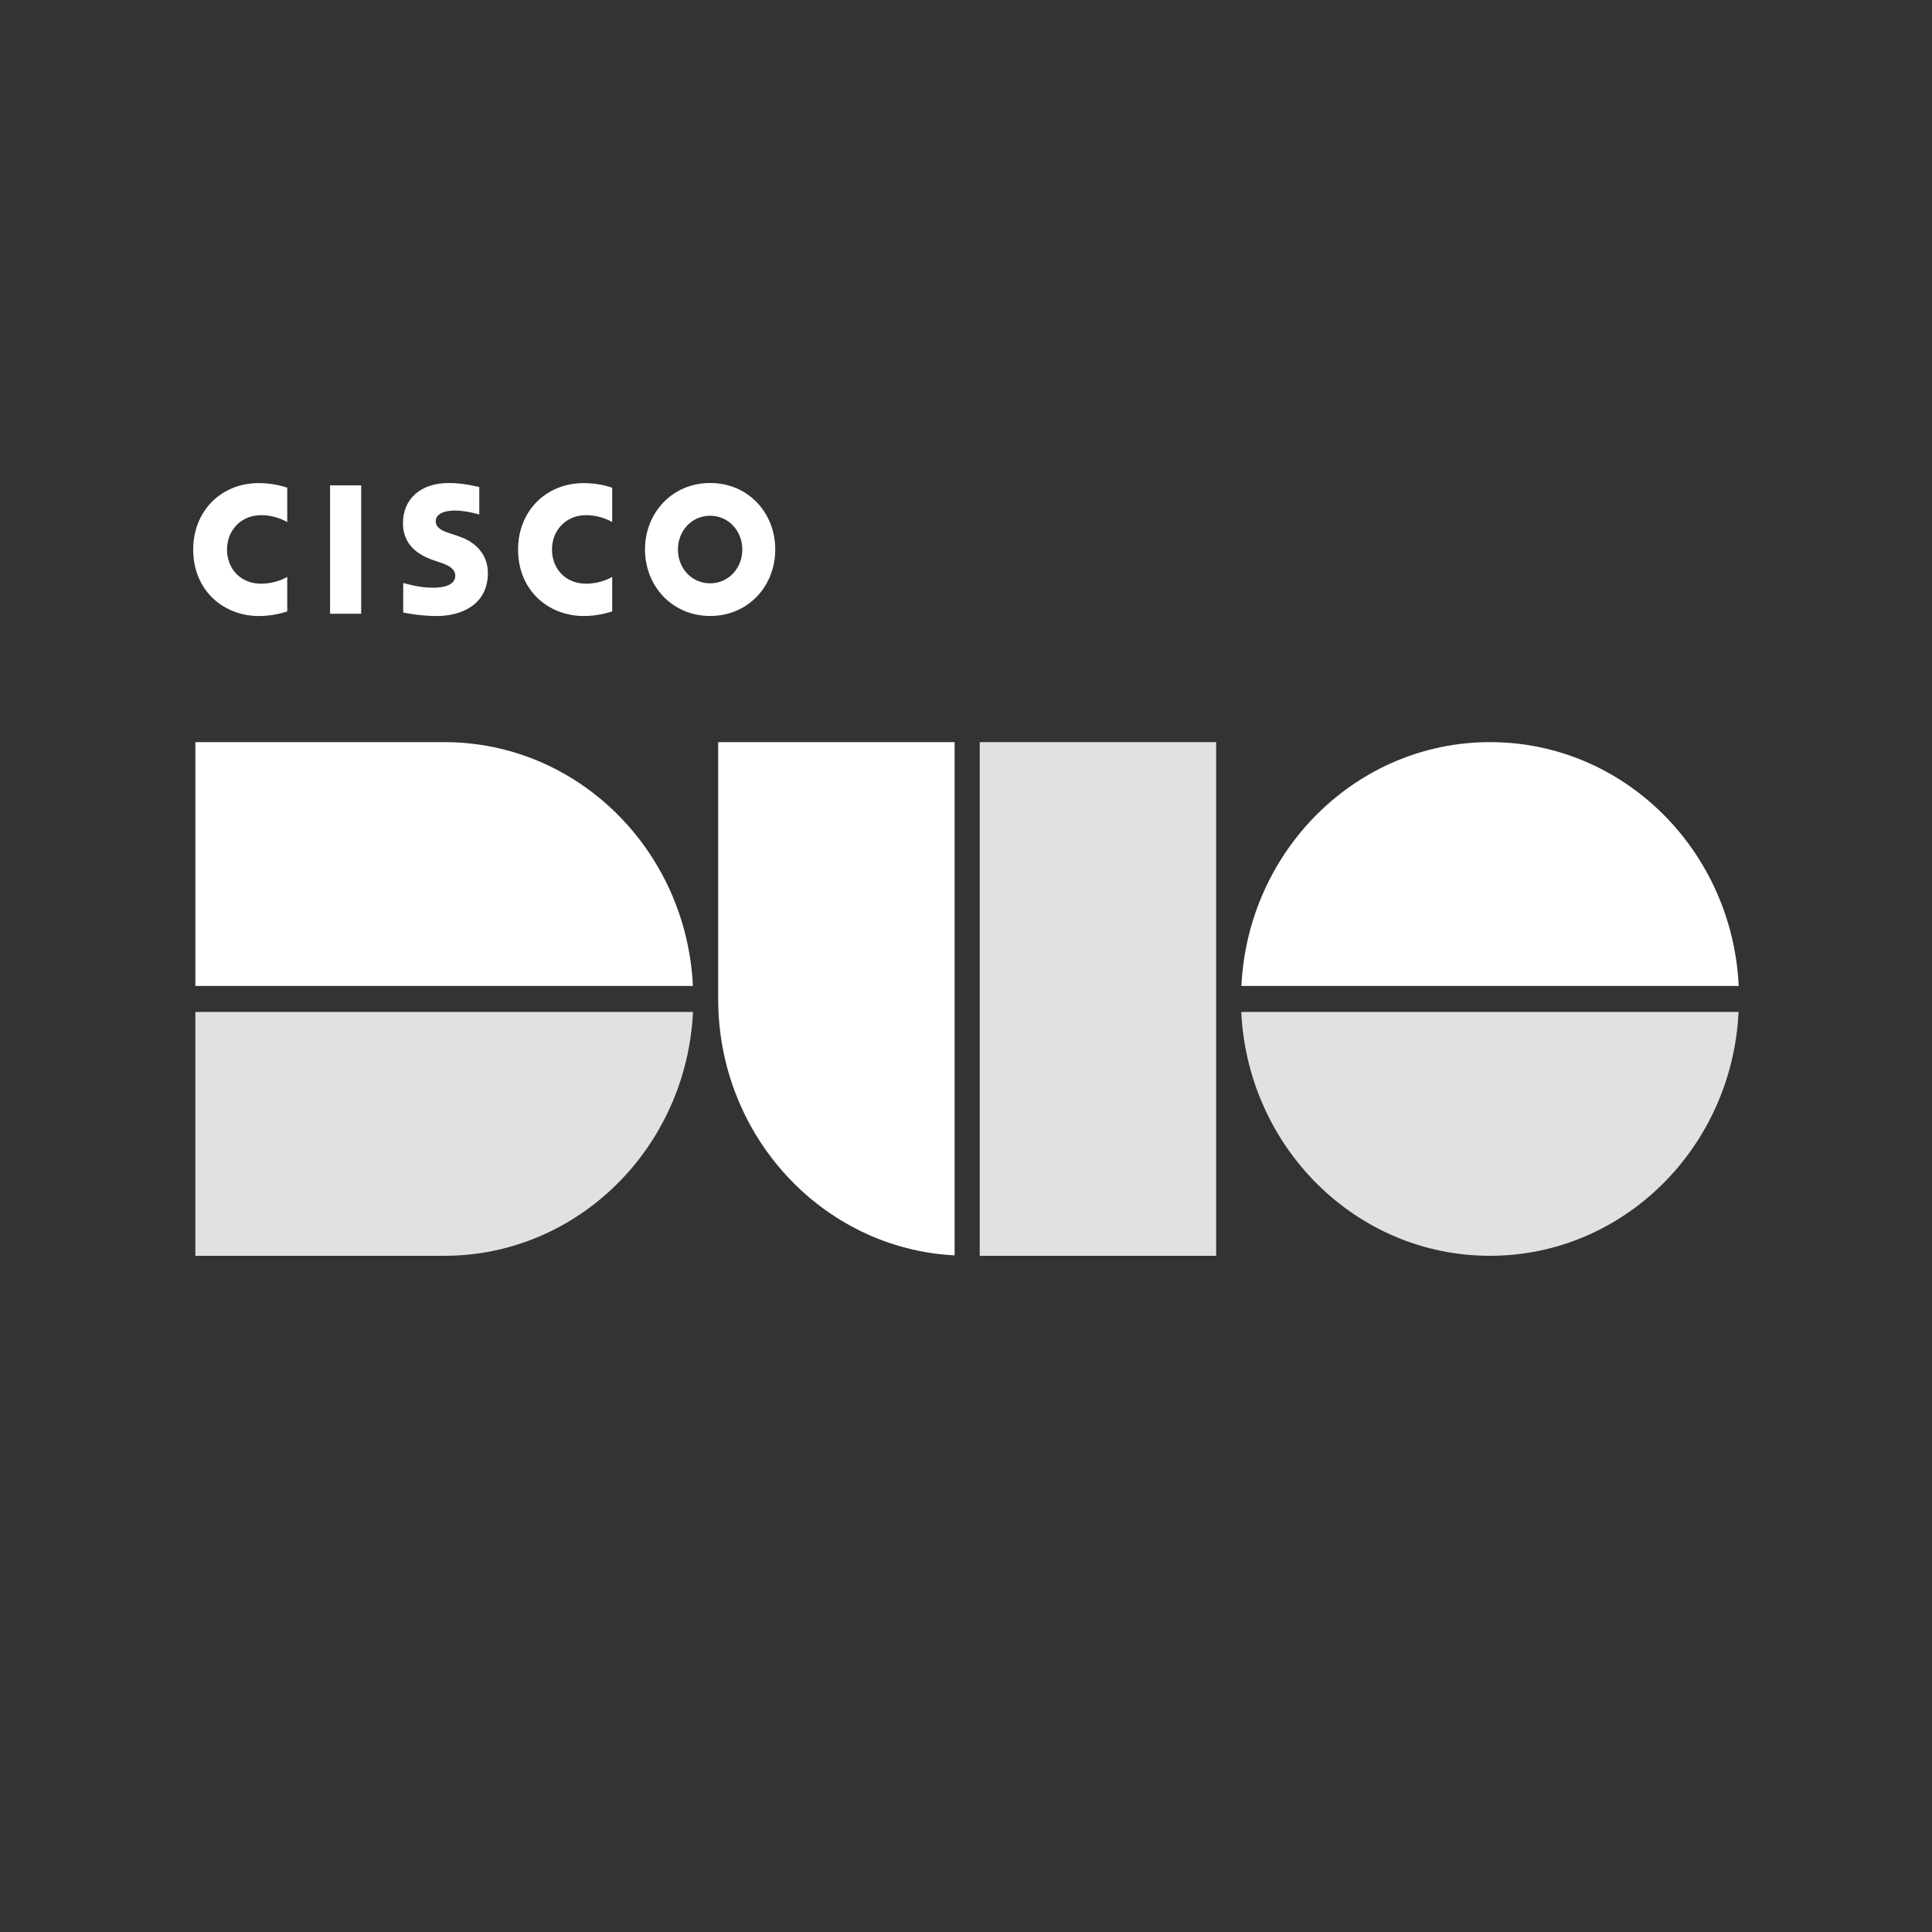
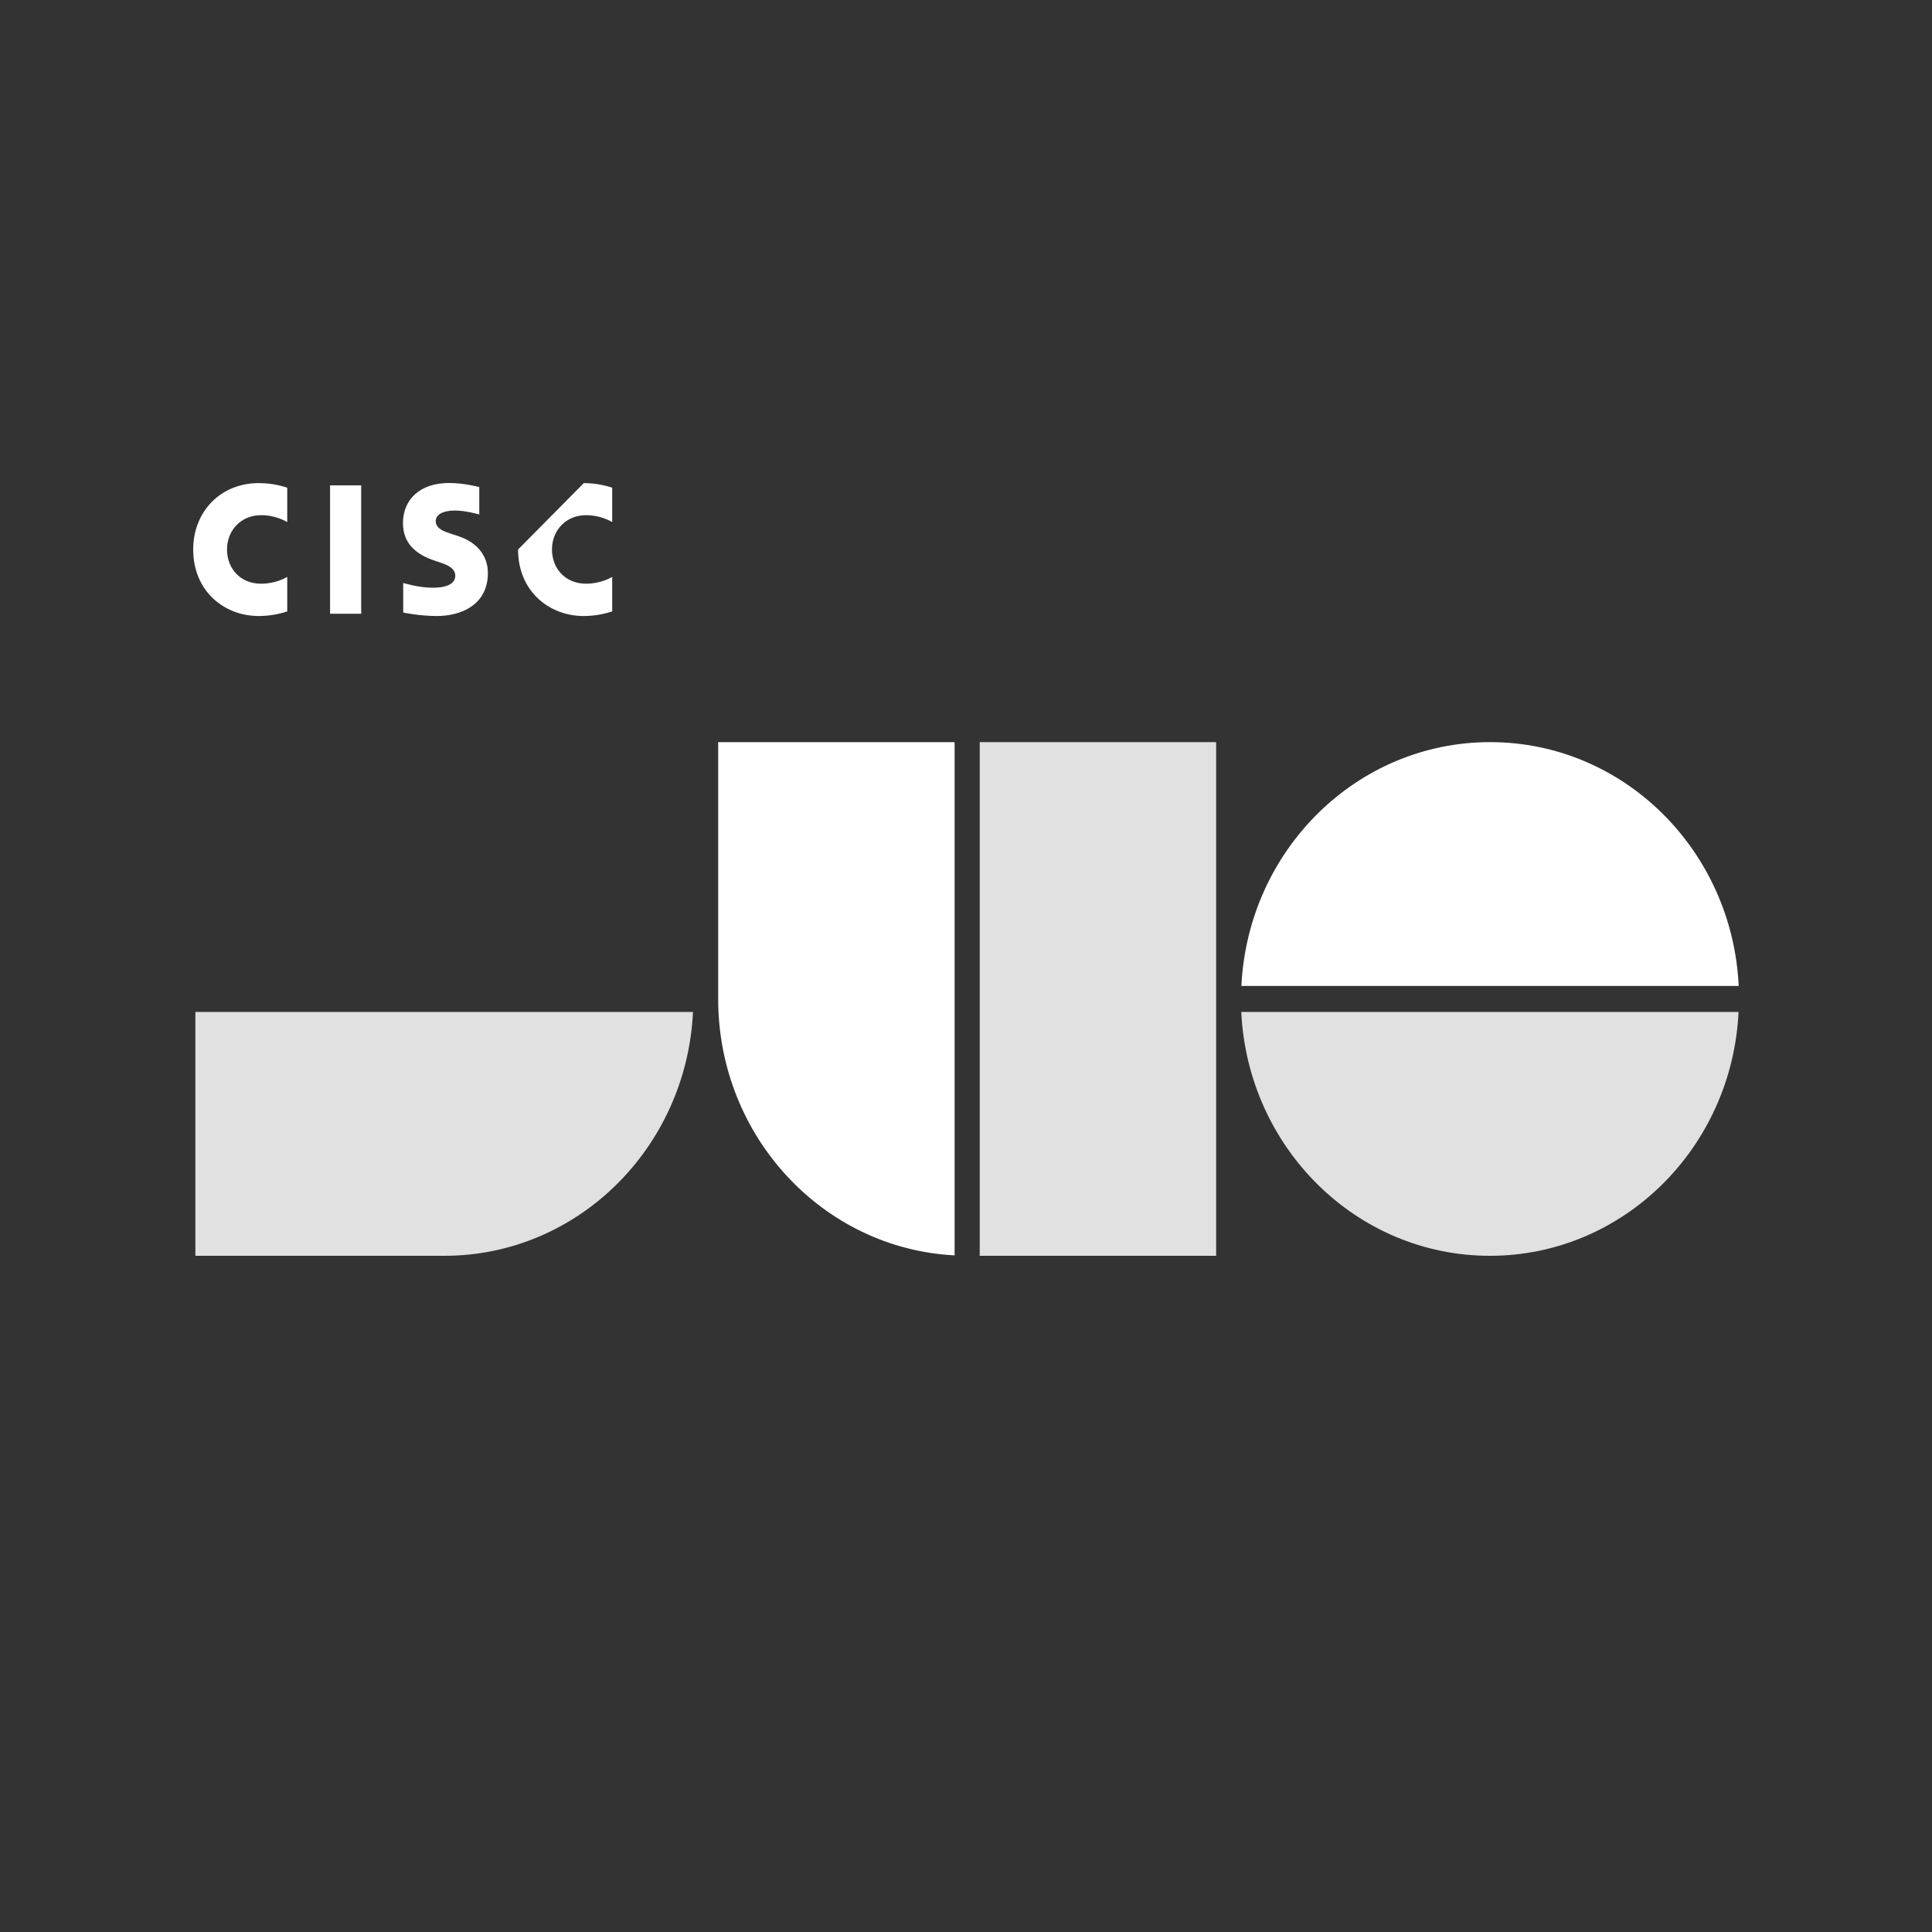
<svg xmlns="http://www.w3.org/2000/svg" width="40" height="40" viewBox="0 0 40 40" fill="none">
  <rect x="0" y="0" width="40" height="40" fill="#333333" stroke="none" />
  <g clip-path="url(#clip0_292_49)">
    <path opacity="0.85" d="M4.045 26H9.201C11.96 26 14.213 23.763 14.348 20.951H4.045V26Z" fill="white" />
-     <path d="M9.2 15.365H4.045V20.413H14.346C14.211 17.6 11.96 15.365 9.2 15.365Z" fill="white" />
    <path d="M30.849 15.365C28.091 15.365 25.837 17.601 25.702 20.413H35.998C35.864 17.6 33.612 15.365 30.852 15.365" fill="white" />
    <path opacity="0.85" d="M30.849 26C33.607 26 35.861 23.763 35.995 20.951H25.699C25.834 23.765 28.086 26 30.846 26" fill="white" />
    <path d="M14.869 15.365V20.682C14.869 23.527 17.038 25.852 19.764 25.991V15.365H14.869Z" fill="white" />
    <path opacity="0.85" d="M20.284 15.365V26H25.179V20.682V15.365H20.284Z" fill="white" />
    <path d="M7.478 10.049H6.834V12.707H7.478V10.049Z" fill="white" />
-     <path d="M10.726 11.377C10.726 12.234 11.362 12.754 12.087 12.754C12.373 12.754 12.593 12.684 12.675 12.659V11.944C12.648 11.96 12.435 12.085 12.134 12.085C11.705 12.085 11.428 11.771 11.428 11.376C11.428 10.98 11.717 10.666 12.134 10.666C12.441 10.666 12.649 10.796 12.675 10.808V10.097C12.614 10.078 12.39 10.002 12.087 10.002C11.302 10.002 10.726 10.583 10.726 11.377Z" fill="white" />
+     <path d="M10.726 11.377C10.726 12.234 11.362 12.754 12.087 12.754C12.373 12.754 12.593 12.684 12.675 12.659V11.944C12.648 11.96 12.435 12.085 12.134 12.085C11.705 12.085 11.428 11.771 11.428 11.376C11.428 10.98 11.717 10.666 12.134 10.666C12.441 10.666 12.649 10.796 12.675 10.808V10.097C12.614 10.078 12.39 10.002 12.087 10.002Z" fill="white" />
    <path d="M4 11.377C4 12.234 4.635 12.754 5.359 12.754C5.647 12.754 5.867 12.684 5.947 12.659V11.944C5.919 11.96 5.708 12.085 5.406 12.085C4.976 12.085 4.7 11.771 4.7 11.376C4.7 10.98 4.99 10.666 5.406 10.666C5.714 10.666 5.92 10.796 5.947 10.808V10.097C5.887 10.078 5.663 10.002 5.359 10.002C4.576 10 4 10.583 4 11.377Z" fill="white" />
-     <path d="M14.703 10C13.918 10 13.354 10.616 13.354 11.376C13.354 12.135 13.918 12.753 14.703 12.753C15.488 12.753 16.051 12.137 16.051 11.376C16.051 10.614 15.488 10 14.703 10ZM14.703 12.077C14.319 12.077 14.036 11.765 14.036 11.377C14.036 10.989 14.321 10.678 14.703 10.678C15.084 10.678 15.369 10.993 15.369 11.377C15.369 11.762 15.084 12.077 14.703 12.077Z" fill="white" />
    <path d="M9.494 11.102L9.316 11.043C9.21 11.008 9.021 10.95 9.021 10.789C9.021 10.661 9.16 10.57 9.419 10.57C9.642 10.57 9.914 10.649 9.923 10.652V10.084C9.903 10.08 9.609 10 9.295 10C8.701 10 8.343 10.335 8.343 10.832C8.343 11.272 8.644 11.491 9.001 11.608C9.042 11.623 9.1 11.641 9.139 11.655C9.298 11.707 9.426 11.785 9.426 11.919C9.426 12.071 9.279 12.168 8.957 12.168C8.675 12.168 8.406 12.084 8.348 12.07V12.682C8.38 12.689 8.701 12.754 9.044 12.754C9.536 12.754 10.101 12.531 10.101 11.862C10.101 11.538 9.91 11.239 9.492 11.102H9.494Z" fill="white" />
  </g>
  <defs>
    <clipPath id="clip0_292_49">
      <rect width="32" height="16" fill="white" transform="translate(4 10)" />
    </clipPath>
  </defs>
</svg>